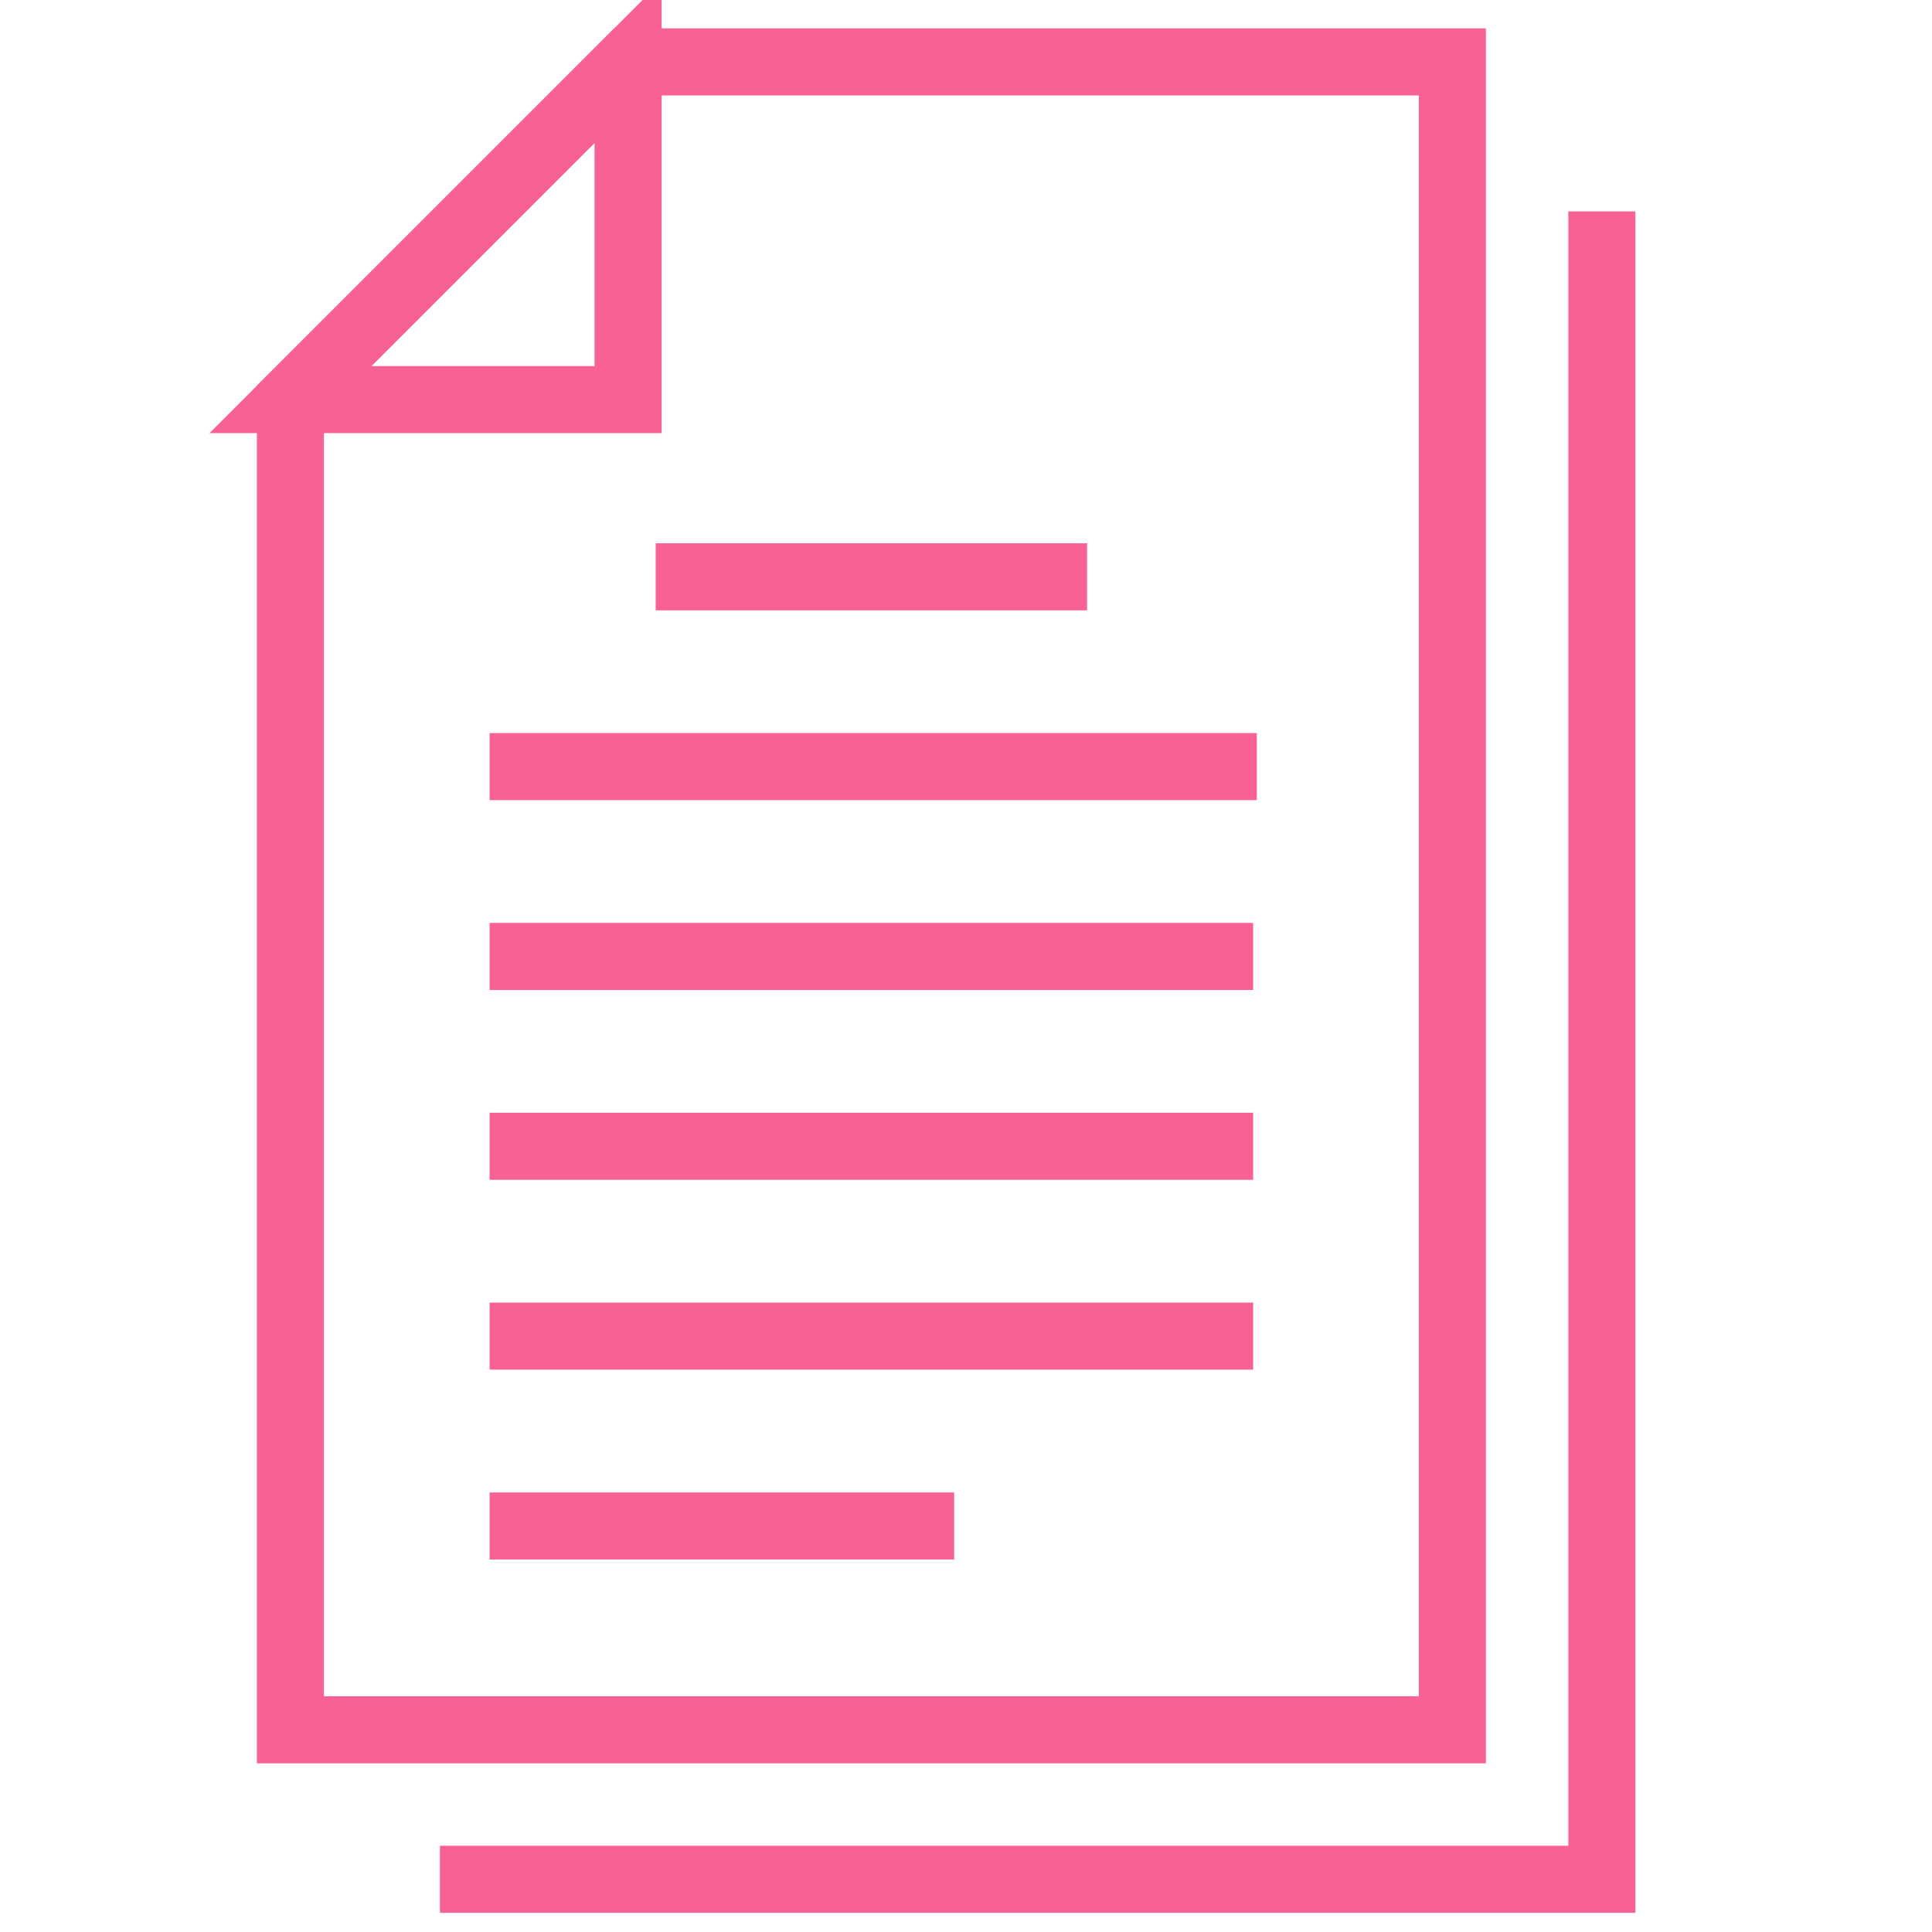
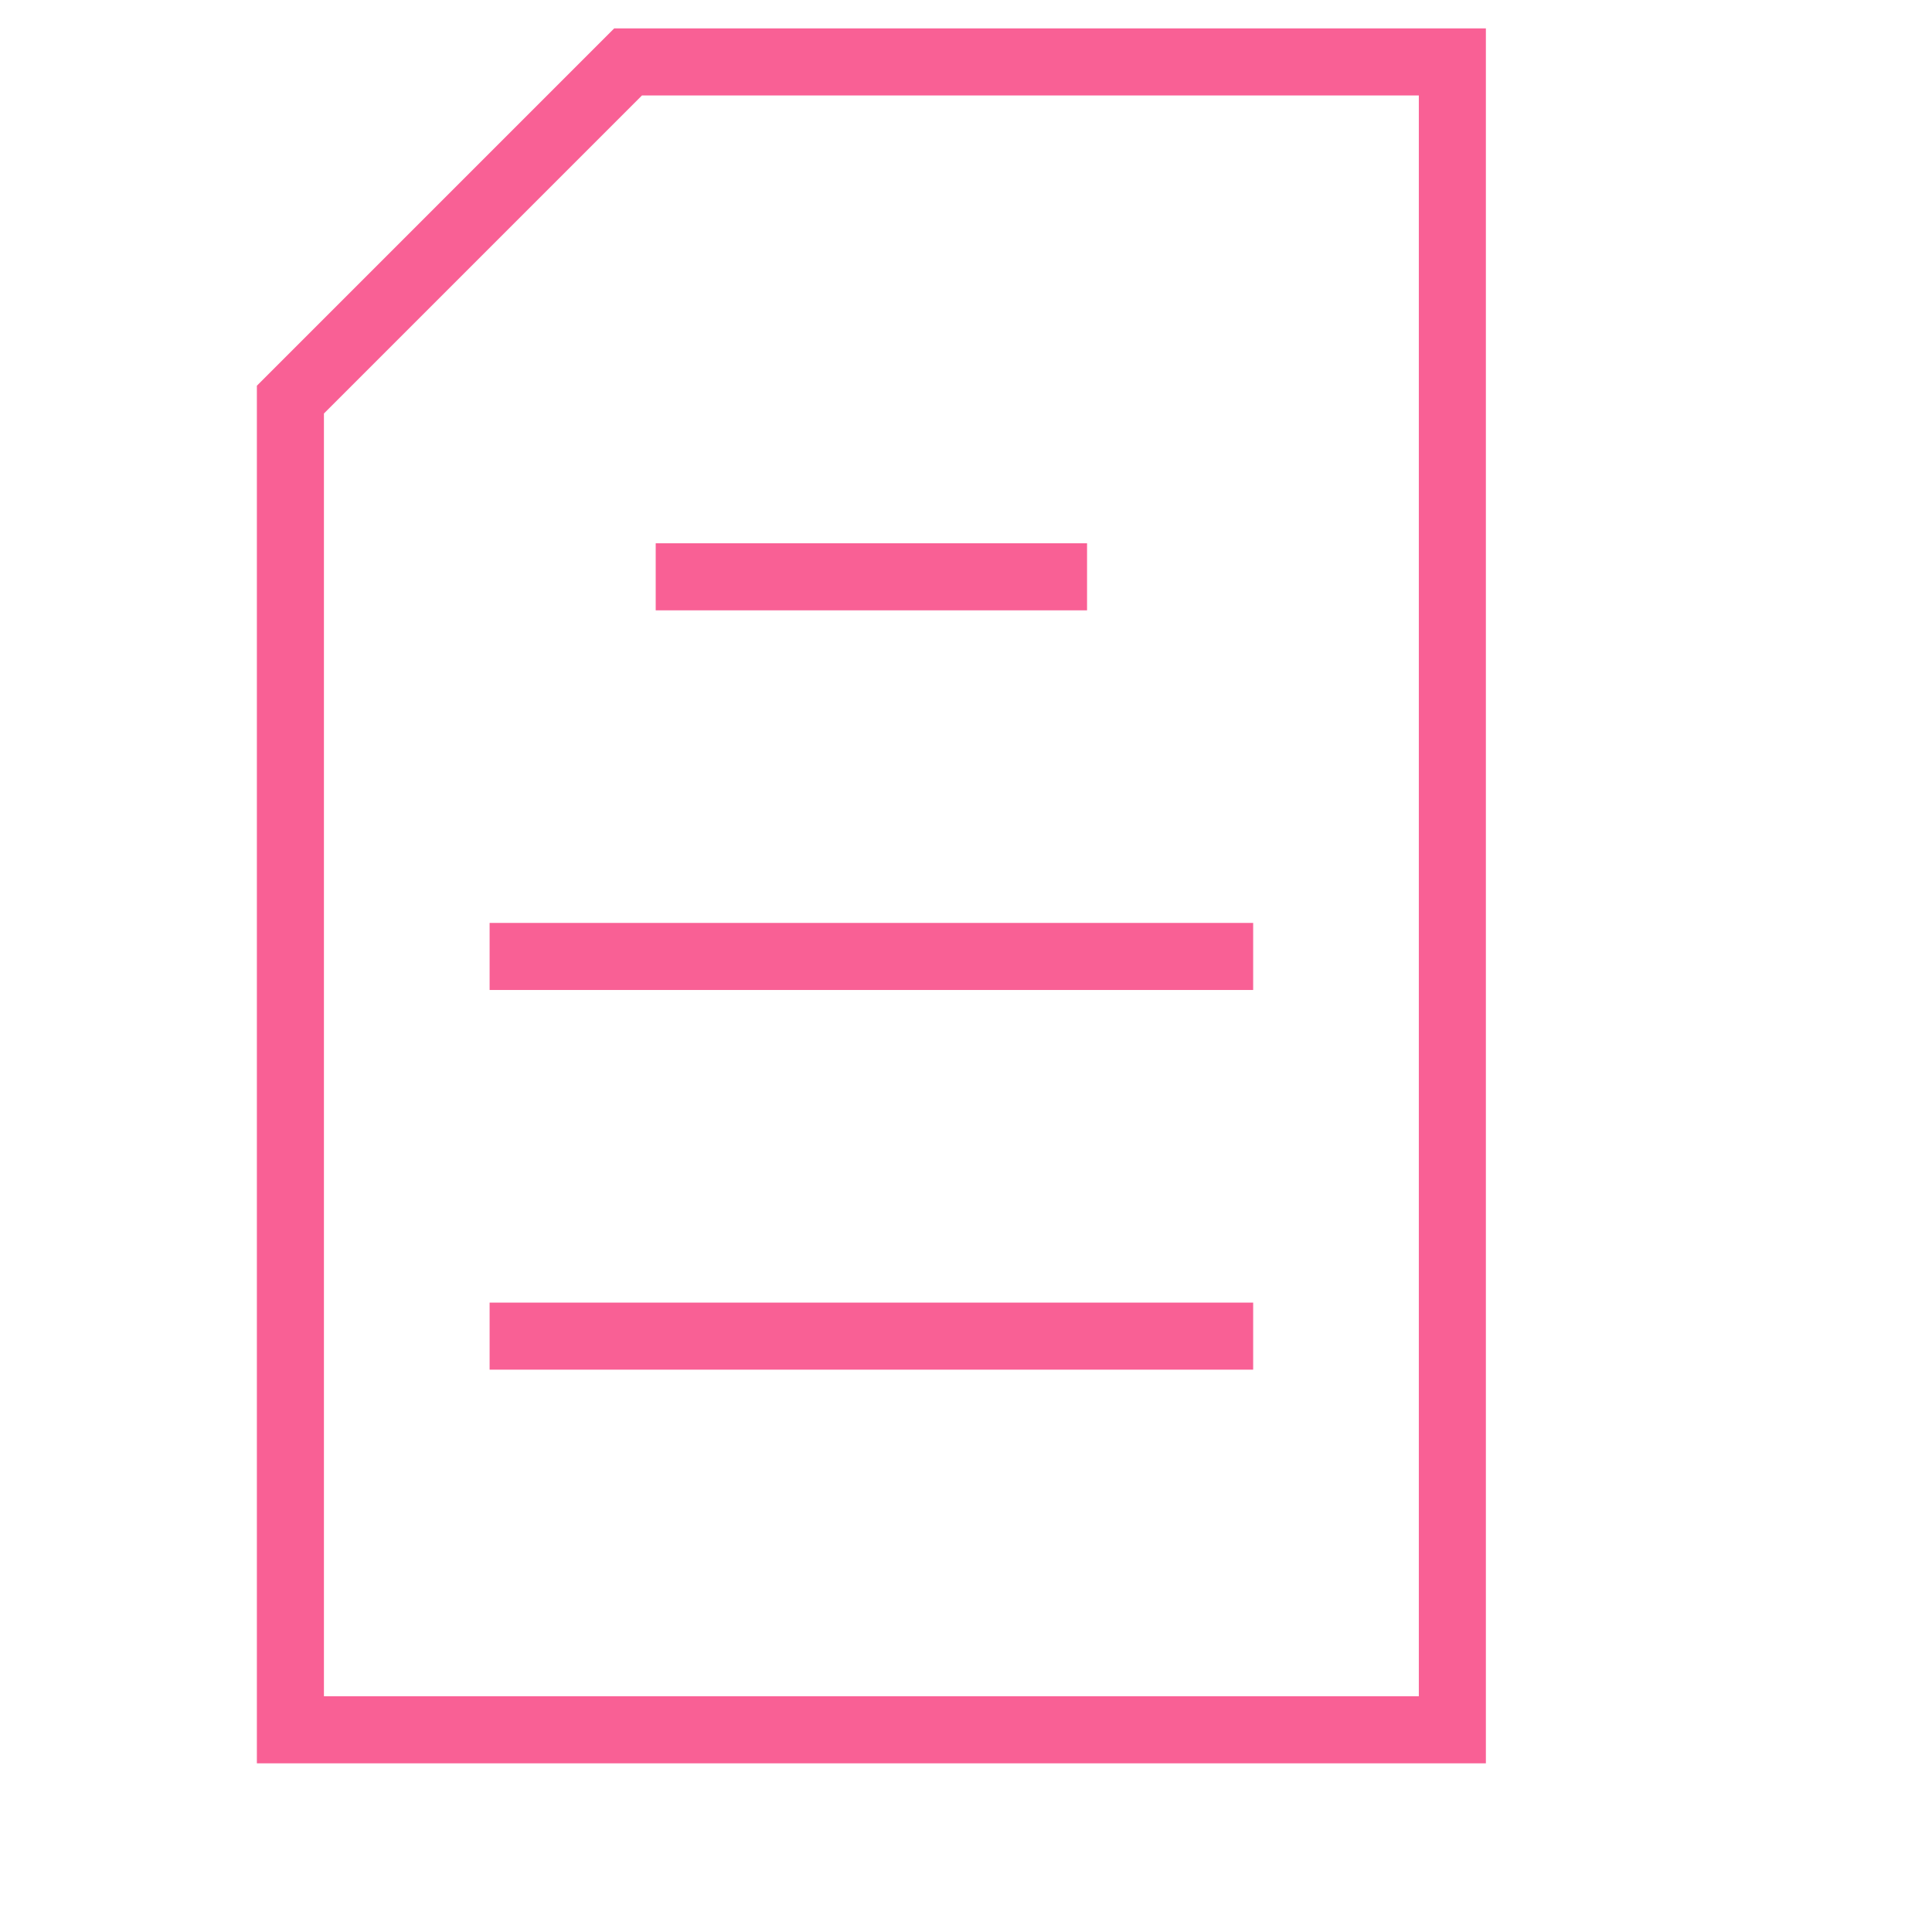
<svg xmlns="http://www.w3.org/2000/svg" id="Vrstva_1" data-name="Vrstva 1" viewBox="0 0 512 512">
  <polygon points="166.45 16.41 384.89 16.41 384.89 458.41 76.96 458.41 76.96 105.9 166.45 16.41" style="fill:none;stroke:#f96095;stroke-miterlimit:10;stroke-width:17.772px" />
-   <polyline points="424.51 56.03 424.51 498.03 116.58 498.03" style="fill:none;stroke:#f96095;stroke-miterlimit:10;stroke-width:17.772px" />
-   <polygon points="76.96 105.9 166.45 105.9 166.45 16.41 76.96 105.9" style="fill:none;stroke:#f96095;stroke-miterlimit:10;stroke-width:17.772px" />
  <line x1="173.77" y1="152.86" x2="288.08" y2="152.86" style="fill:none;stroke:#f96095;stroke-miterlimit:10;stroke-width:17.772px" />
-   <line x1="129.75" y1="203.16" x2="333.06" y2="203.16" style="fill:none;stroke:#f96095;stroke-miterlimit:10;stroke-width:17.772px" />
  <line x1="129.75" y1="253.47" x2="332.1" y2="253.47" style="fill:none;stroke:#f96095;stroke-miterlimit:10;stroke-width:17.772px" />
-   <line x1="129.75" y1="303.78" x2="332.1" y2="303.78" style="fill:none;stroke:#f96095;stroke-miterlimit:10;stroke-width:17.772px" />
  <line x1="332.1" y1="354.09" x2="129.75" y2="354.09" style="fill:none;stroke:#f96095;stroke-miterlimit:10;stroke-width:17.772px" />
-   <line x1="129.75" y1="404.4" x2="252.86" y2="404.4" style="fill:none;stroke:#f96095;stroke-miterlimit:10;stroke-width:17.772px" />
</svg>